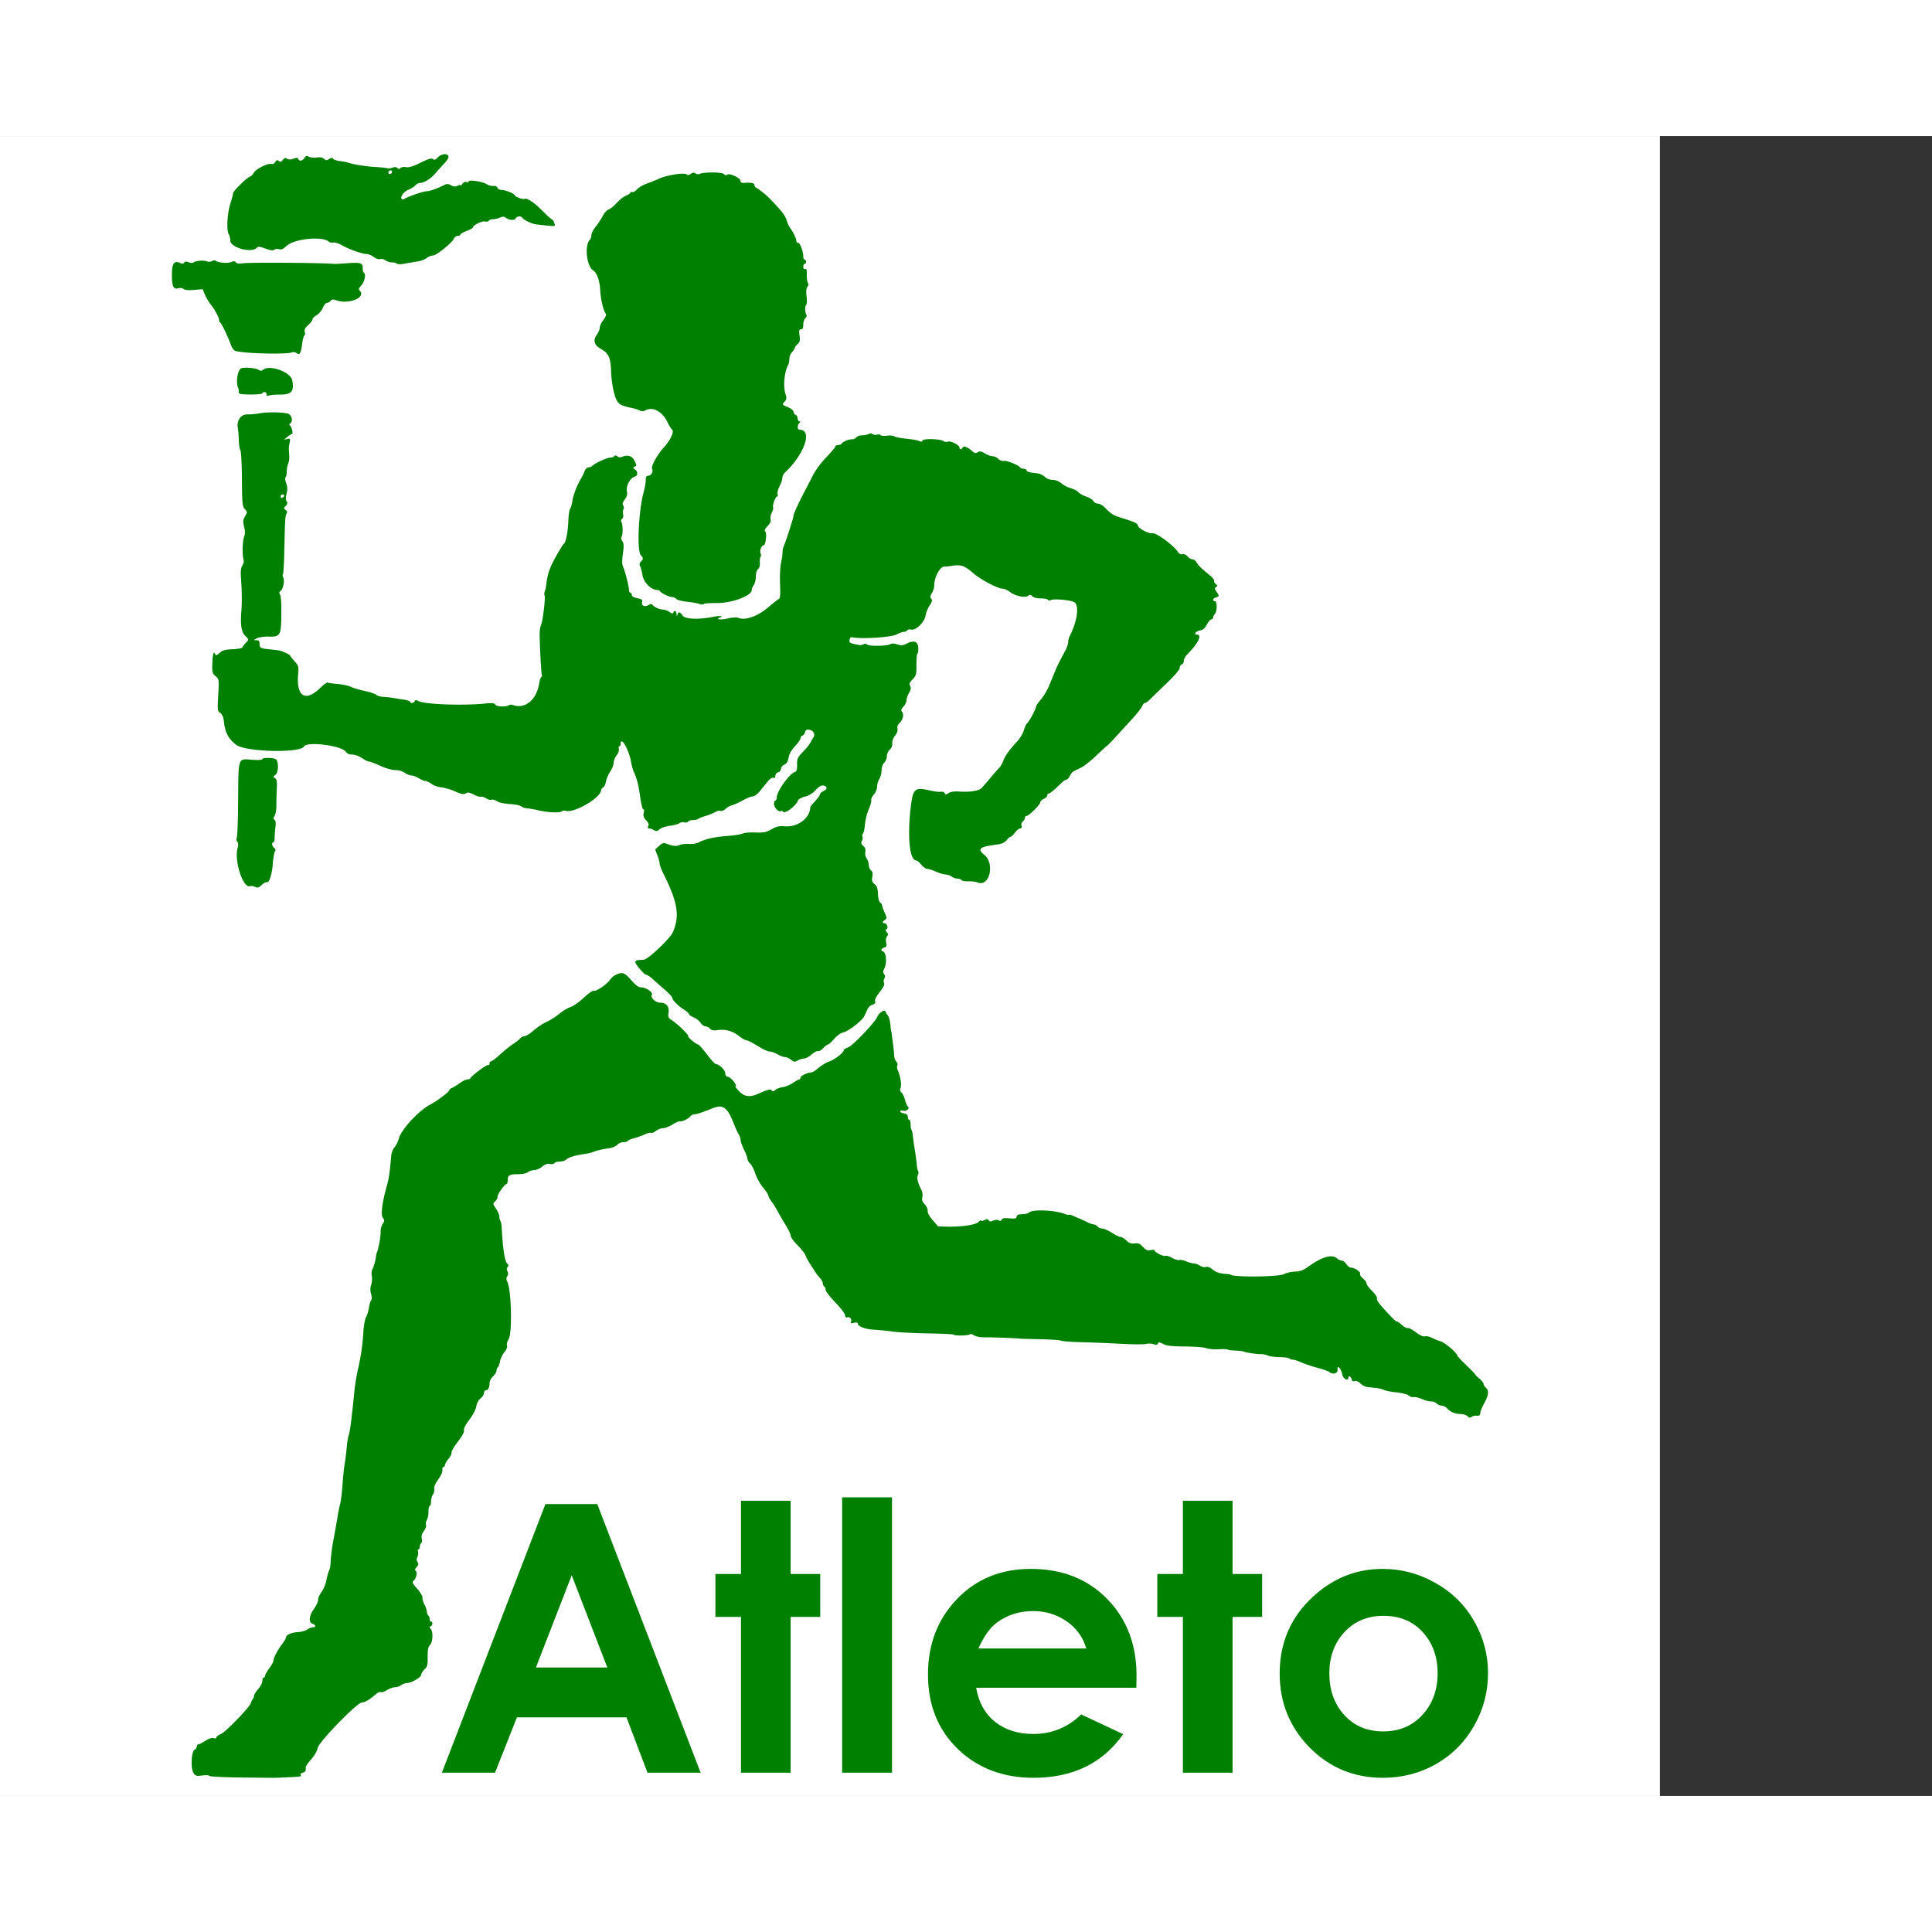
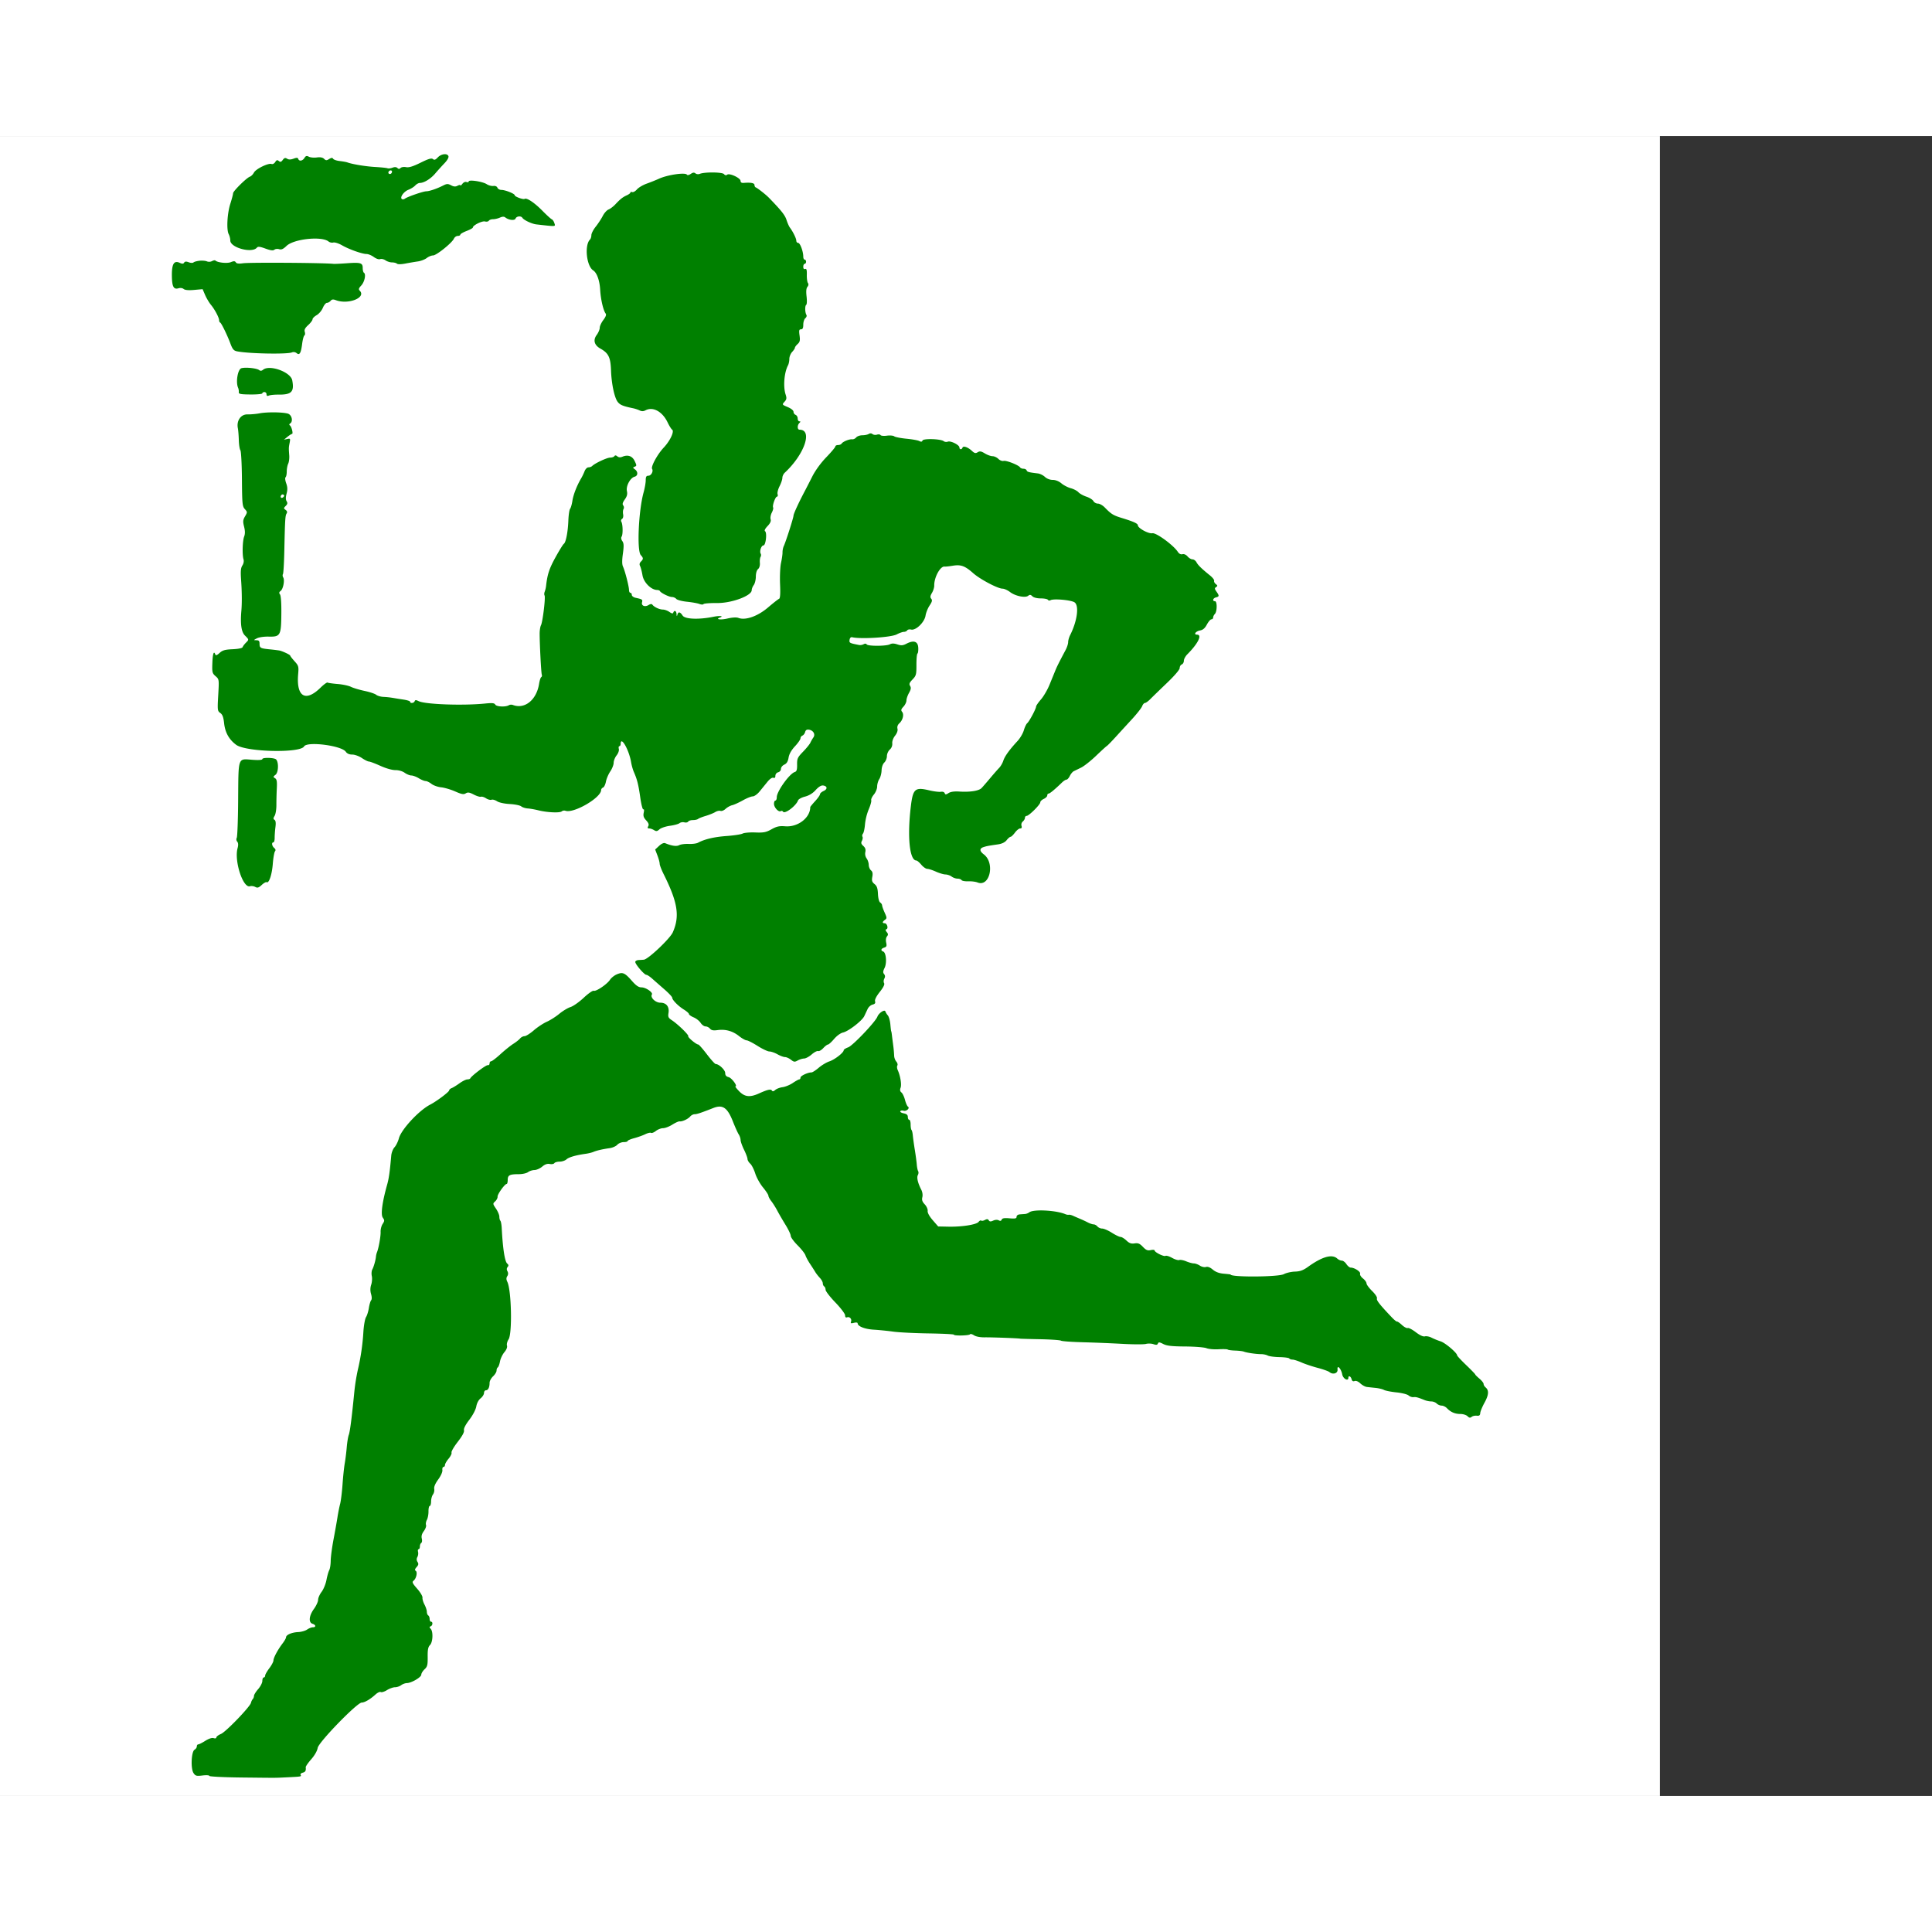
<svg xmlns="http://www.w3.org/2000/svg" height="2500" viewBox="0 0 224.354 192.756" width="2500">
  <rect x="0" y="0" width="224.354" height="192.756" fill="#333333" stroke="none" />
  <path clip-rule="evenodd" d="m0 0h192.756v192.756h-192.756z" fill="#fff" fill-rule="evenodd" />
  <g fill="#008000">
    <path d="m50.829 2.49c-.26.275-.393.319-.557.183s-.512-.034-1.44.425c-.88.434-1.35.579-1.676.514-.25-.05-.537-.007-.64.095-.137.137-.231.138-.367.003-.12-.12-.313-.133-.565-.037-.21.08-.475.11-.587.067s-.75-.109-1.418-.147c-1.115-.064-2.644-.315-3.238-.531-.133-.049-.533-.12-.888-.16s-.699-.155-.764-.26c-.09-.144-.204-.138-.468.026-.295.183-.386.18-.588-.023-.162-.162-.437-.213-.847-.158-.334.045-.749.005-.923-.087-.25-.135-.354-.105-.51.143-.22.354-.616.415-.72.11-.053-.154-.182-.16-.546-.026-.337.124-.557.125-.75.003-.212-.133-.323-.101-.502.143-.18.246-.279.273-.456.125-.178-.147-.268-.12-.42.123-.108.172-.298.272-.423.224-.365-.14-1.816.565-2.046.995-.115.215-.325.429-.467.474-.378.122-1.957 1.68-1.957 1.931 0 .12-.144.669-.321 1.222-.361 1.13-.46 3.018-.184 3.532.1.187.181.515.181.73 0 .834 2.521 1.514 3.087.833.127-.154.348-.13.995.106.598.218.89.256 1.039.132.113-.094.363-.122.554-.06.26.081.478-.016.858-.382.85-.819 4.101-1.159 4.883-.51.131.108.378.161.549.117s.626.1 1.012.322c.826.474 2.327 1.006 2.855 1.012.204.002.581.16.838.35.273.2.58.302.736.242.147-.056.423.007.614.14.19.134.534.243.764.243s.486.066.57.146c.092.088.482.083.964-.01.445-.086 1.101-.198 1.457-.248s.821-.227 1.034-.394.543-.303.735-.303c.392 0 2.198-1.45 2.425-1.947.08-.176.28-.32.445-.32s.299-.067.299-.148.328-.274.728-.427.729-.335.729-.405c0-.253 1.073-.786 1.406-.699.186.049.387.01.447-.087s.283-.176.496-.176.571-.084.795-.186c.277-.126.475-.133.615-.023.405.32 1.099.395 1.2.132.106-.278.634-.334.79-.084.163.265 1.094.704 1.617.764 2.353.265 2.23.274 2.1-.142-.066-.209-.2-.41-.3-.448-.1-.037-.595-.488-1.101-1.002-.922-.936-1.806-1.525-2.056-1.37-.169.104-1.152-.26-1.152-.427 0-.176-1.1-.614-1.54-.614-.203 0-.412-.115-.466-.255-.06-.154-.247-.235-.474-.205-.207.027-.553-.066-.77-.206-.475-.31-2.093-.553-2.093-.316 0 .089-.113.119-.25.066-.145-.056-.348.032-.48.207-.127.167-.233.247-.236.177s-.15-.05-.328.046c-.24.128-.434.115-.752-.052-.371-.194-.495-.19-.931.033-.713.363-1.584.661-1.944.664-.356.003-2.19.634-2.478.853-.108.082-.265.106-.35.054-.28-.174.198-.867.747-1.082.293-.115.652-.34.798-.502.145-.16.387-.292.538-.292.48 0 1.256-.479 1.782-1.099.28-.33.76-.863 1.068-1.183.344-.36.521-.679.463-.833-.138-.358-.843-.268-1.244.159m-5.307 1.634c0 .21-.193.351-.349.254-.167-.103-.023-.389.197-.389.084 0 .152.06.152.135m34.686.276c-.2.14-.382.176-.438.087-.178-.288-2.24.01-3.245.468-.356.162-1.002.42-1.436.575s-.94.456-1.126.67c-.185.214-.432.352-.547.308s-.21-.021-.21.05c0 .073-.185.216-.41.319-.487.221-.754.432-1.34 1.056-.24.255-.597.525-.793.6-.197.076-.5.414-.672.752s-.54.897-.816 1.243-.502.787-.502.98-.072.422-.161.51c-.66.66-.408 3.082.374 3.585.425.274.748 1.169.808 2.242.063 1.115.36 2.4.64 2.772.097.128.005.382-.271.744-.23.301-.419.708-.419.904s-.16.571-.355.835c-.441.598-.28 1.184.434 1.584.946.53 1.179 1.012 1.233 2.558.054 1.514.39 3.115.76 3.61.277.372.61.511 1.814.762.222.046.56.158.749.25.24.116.445.112.677-.012.861-.461 1.956.13 2.56 1.382.2.415.437.8.529.856.296.183-.22 1.292-.97 2.088-.73.775-1.512 2.21-1.349 2.474.169.273-.11.792-.426.792-.245 0-.313.115-.315.526 0 .29-.113.927-.249 1.417-.584 2.105-.794 6.757-.327 7.273.315.348.317.458.015.76-.162.162-.193.328-.095.515.08.151.205.637.28 1.079.14.827.998 1.686 1.7 1.7.148.003.294.06.324.127.093.21 1.061.688 1.395.688.175 0 .402.1.502.22.1.122.657.27 1.236.33.579.058 1.232.175 1.45.258s.435.09.481.015c.047-.075.76-.13 1.587-.122 1.685.016 4.007-.847 4.007-1.49 0-.155.107-.424.238-.597.13-.173.24-.615.242-.982.004-.403.106-.752.259-.878.151-.126.235-.41.21-.71-.025-.276.012-.59.08-.7s.076-.278.018-.372c-.164-.264.066-.962.316-.962.273 0 .44-1.48.187-1.652-.104-.07.009-.298.29-.592.314-.327.426-.577.358-.792-.055-.173.007-.52.138-.773.13-.252.2-.52.153-.594-.12-.196.258-1.263.449-1.263.088 0 .118-.13.068-.29s.054-.575.232-.925.324-.785.324-.97c0-.183.127-.452.283-.597 2.284-2.124 3.269-4.99 1.715-4.99-.27 0-.286-.514-.023-.776.15-.151.15-.195 0-.195-.107 0-.195-.148-.195-.329 0-.18-.109-.37-.242-.422a.416.416 0 0 1 -.245-.359c0-.158-.275-.38-.673-.548-.663-.279-.668-.287-.373-.613.25-.276.271-.417.129-.85-.3-.92-.164-2.556.283-3.393.082-.155.15-.487.15-.738 0-.252.146-.614.324-.805s.324-.412.324-.491.143-.273.318-.432c.259-.234.3-.419.22-.996-.08-.588-.051-.709.168-.709.193 0 .265-.148.265-.547 0-.3.108-.636.241-.746s.188-.283.125-.384c-.173-.273-.188-1.066-.023-1.168.079-.049.097-.483.04-.967-.07-.602-.04-.954.1-1.123.13-.155.15-.32.056-.448-.081-.111-.139-.541-.128-.955.014-.566-.034-.733-.196-.671-.137.052-.215-.042-.215-.259 0-.187.073-.34.162-.34s.162-.11.162-.244-.073-.243-.162-.243-.162-.155-.162-.345c0-.606-.367-1.597-.592-1.597-.12 0-.217-.116-.217-.258 0-.256-.391-1.052-.747-1.523-.101-.134-.277-.533-.39-.886-.182-.563-.594-1.083-2.036-2.569-.368-.38-1.32-1.126-1.545-1.213-.077-.03-.14-.157-.14-.283 0-.222-.429-.303-1.254-.236-.24.02-.364-.06-.364-.233 0-.338-1.291-.937-1.552-.72-.122.1-.25.077-.37-.069-.198-.238-2.262-.257-2.816-.026-.157.065-.38.04-.496-.056-.155-.129-.304-.111-.554.064m-57.028 10.08c-.312.03-.631.118-.71.194-.078.077-.324.07-.552-.018-.295-.112-.446-.1-.535.043-.094.153-.218.157-.524.017-.658-.3-.92.15-.9 1.544.02 1.25.212 1.593.792 1.41.189-.06.445-.02.577.09.159.13.565.167 1.219.108l.98-.089.29.675c.159.371.47.893.69 1.16.447.541.94 1.479.94 1.79 0 .113.057.229.127.259.136.058.825 1.47 1.17 2.401.255.685.392.853.765.931 1.306.276 5.836.365 6.398.126a.546.546 0 0 1 .539.089c.342.284.507.002.645-1.106.059-.47.174-.895.256-.946s.103-.24.046-.42c-.077-.24.03-.451.398-.787.276-.253.503-.554.503-.67 0-.117.216-.334.479-.483.262-.15.586-.533.719-.85.133-.319.346-.579.473-.579s.319-.105.425-.234c.146-.175.298-.195.602-.08 1.455.554 3.586-.298 2.775-1.108-.148-.149-.105-.284.186-.594.382-.408.574-1.314.312-1.476-.08-.049-.144-.298-.144-.554 0-.598-.243-.67-1.863-.55-.712.052-1.403.083-1.536.068-1.164-.124-9.718-.18-10.503-.068-.49.07-.746.038-.835-.106-.099-.16-.229-.166-.587-.021-.43.172-1.544.051-1.79-.195-.049-.049-.225-.016-.392.073a.735.735 0 0 1 -.585.03c-.156-.072-.539-.106-.85-.075m4.856 12.48c-.423.119-.678 1.607-.388 2.268.063.143.1.375.084.515-.025.213.195.257 1.352.268.76.007 1.38-.052 1.38-.133s.11-.147.244-.147.243.117.243.26c0 .185.082.227.283.143.156-.065.647-.113 1.093-.108 1.532.017 1.861-.322 1.61-1.66-.18-.964-2.635-1.852-3.388-1.227-.167.138-.311.152-.448.042-.278-.221-1.571-.36-2.065-.221m2.105 5.24c-.4.076-1.036.131-1.412.123-.766-.015-1.283.737-1.106 1.61.046.227.095.85.11 1.384s.097 1.06.182 1.17c.085.109.166 1.613.179 3.342.021 2.866.051 3.175.338 3.491.304.336.305.363.024.839-.246.417-.263.597-.112 1.197.126.5.128.839.007 1.155-.191.504-.235 2.133-.071 2.649.062.198.007.491-.134.706-.184.282-.22.668-.15 1.652.099 1.38.11 2.721.032 3.63-.13 1.532 0 2.436.413 2.849.485.485.483.473.101.855-.166.167-.332.39-.368.497-.039.118-.493.212-1.16.242-.89.04-1.176.122-1.516.434-.289.265-.443.322-.492.183-.174-.486-.304-.117-.345.974-.04 1.089-.012 1.204.372 1.538.413.359.414.37.31 2.198-.1 1.747-.089 1.848.237 2.076.256.18.368.482.447 1.2.116 1.07.574 1.889 1.4 2.499 1.129.835 7.436.985 7.883.188.343-.614 4.356-.103 4.848.618.145.213.403.325.746.325.292 0 .788.18 1.121.405.328.222.696.405.817.405s.719.225 1.328.5c.653.296 1.37.5 1.744.496.379-.003.816.122 1.078.308.242.173.592.315.776.315s.574.145.866.323c.291.178.648.323.791.324.144 0 .45.148.679.328s.734.36 1.123.4c.388.039 1.122.255 1.631.48.748.33.984.373 1.227.222.24-.15.426-.123.928.137.344.179.72.293.834.254s.383.045.599.186c.215.14.498.215.63.164.13-.05.419.028.641.174.237.155.849.289 1.48.324.591.032 1.188.153 1.327.268.14.116.48.225.76.244.28.02.835.117 1.235.218 1.006.252 2.47.32 2.71.126a.475.475 0 0 1 .42-.077c.938.36 4.156-1.5 4.156-2.403 0-.11.1-.24.222-.286.123-.047.274-.358.337-.692s.29-.866.506-1.184c.216-.317.392-.769.392-1.003s.154-.622.341-.86c.197-.25.306-.567.258-.75-.045-.175-.017-.317.064-.317.08 0 .147-.11.147-.243 0-1.035.976.656 1.215 2.105.059.356.203.866.32 1.133.383.87.533 1.467.744 2.962.115.81.276 1.43.358 1.38.087-.054.106.107.045.383-.08.37-.017.57.283.893.278.3.346.49.24.678-.106.19-.077.26.108.26.139 0 .393.088.565.196.257.16.37.143.631-.093.176-.159.721-.343 1.213-.41.492-.066.994-.204 1.116-.305.122-.1.373-.144.559-.095.185.049.386.009.446-.088s.309-.176.553-.176.512-.06.597-.133c.085-.074.482-.232.882-.35s.899-.32 1.106-.445c.208-.127.485-.189.616-.138.131.05.397-.057.59-.237.195-.18.537-.371.761-.423s.781-.305 1.237-.56c.456-.257.977-.466 1.157-.466s.536-.255.79-.566c.254-.31.666-.817.916-1.125.275-.338.546-.523.688-.469.156.06.234-.018.234-.232 0-.186.137-.358.324-.407a.434.434 0 0 0 .324-.398c0-.173.173-.392.388-.49.278-.127.42-.359.496-.813.072-.422.323-.867.745-1.32.35-.375.637-.789.637-.917 0-.13.102-.274.227-.322s.265-.233.312-.412c.06-.227.194-.31.445-.272.508.075.772.54.513.903-.111.156-.268.429-.349.607s-.463.65-.85 1.048c-.636.655-.701.797-.69 1.496.009.598-.052.791-.272.861-.62.197-2.088 2.25-2.088 2.92 0 .216-.073.394-.162.394s-.162.17-.162.38c0 .423.539 1.001.788.847a.192.192 0 0 1 .263.065c.195.316 1.52-.679 1.743-1.31.051-.143.413-.341.804-.44a2.51 2.51 0 0 0 1.24-.76c.349-.384.646-.565.869-.532.501.074.53.422.053.64-.23.105-.417.273-.417.375s-.255.464-.567.804-.566.651-.566.69c0 1.24-1.428 2.341-2.891 2.23-.707-.055-1.003.01-1.608.347-.632.352-.909.407-1.885.369-.63-.025-1.29.033-1.468.128s-1.016.223-1.862.284c-1.434.103-2.547.365-3.319.78-.178.097-.668.16-1.089.14-.42-.019-.913.045-1.095.142-.31.166-.856.09-1.631-.23-.156-.064-.428.057-.707.316l-.453.42.261.684c.145.376.262.811.262.966s.208.7.462 1.209c1.64 3.286 1.89 4.873 1.064 6.755-.32.728-2.843 3.119-3.357 3.18-.106.012-.375.03-.598.04-.222.01-.404.11-.404.223 0 .273 1.048 1.494 1.282 1.494.1 0 .408.2.683.446.275.245.91.802 1.412 1.239.502.436.913.874.913.973 0 .263.698.97 1.363 1.382.319.197.58.429.58.515s.244.259.542.384c.3.125.665.412.814.64.148.226.405.412.57.412s.398.117.517.26c.16.192.385.237.871.17.927-.127 1.752.1 2.49.684.35.278.751.504.89.504.14 0 .712.291 1.273.646s1.18.647 1.377.648.62.147.936.325.71.324.873.324c.164 0 .474.139.689.308.345.271.439.282.79.087.22-.122.554-.224.743-.227s.584-.217.88-.475c.295-.258.63-.433.743-.39.115.044.382-.11.597-.34.213-.23.461-.42.55-.42.088 0 .407-.29.708-.643.316-.371.754-.689 1.035-.75.631-.14 2.215-1.36 2.472-1.906l.392-.834c.105-.225.362-.452.572-.504.271-.068.354-.177.289-.38-.057-.182.14-.576.546-1.09.425-.538.592-.877.501-1.023-.074-.122-.063-.353.028-.521.112-.21.104-.372-.027-.529-.144-.174-.131-.34.055-.713.284-.568.185-1.774-.155-1.904-.321-.123-.268-.336.114-.458.273-.086.314-.192.228-.584-.063-.287-.026-.572.091-.714.155-.186.15-.294-.026-.506-.157-.19-.168-.287-.037-.331.254-.086.075-.695-.204-.695-.298 0-.283-.163.034-.395.235-.173.233-.246-.03-.828-.16-.351-.294-.733-.3-.848s-.109-.269-.227-.342c-.127-.078-.232-.488-.255-.99-.03-.66-.12-.922-.398-1.147-.292-.236-.341-.395-.259-.835.074-.393.032-.604-.153-.757-.14-.116-.257-.403-.26-.637s-.114-.57-.247-.746a.95.95 0 0 1 -.151-.738c.065-.295-.004-.504-.233-.712-.253-.228-.288-.362-.16-.6.09-.169.117-.382.061-.473s-.028-.254.062-.364c.09-.108.195-.597.232-1.085a6.44 6.44 0 0 1 .433-1.73c.2-.462.331-.936.291-1.051-.04-.117.098-.417.308-.669.21-.253.38-.671.38-.937 0-.263.112-.648.247-.855.136-.207.256-.66.266-1.006.012-.382.138-.744.32-.92.166-.159.3-.493.3-.743 0-.253.148-.588.333-.756a.867.867 0 0 0 .289-.723c-.027-.249.106-.614.324-.89.233-.298.336-.597.28-.818-.055-.222.024-.449.22-.626.402-.363.563-1.032.319-1.326-.153-.185-.122-.308.155-.602.191-.203.347-.527.347-.719s.135-.589.3-.882c.226-.404.257-.6.126-.809-.139-.219-.081-.372.283-.751.42-.439.456-.575.452-1.703-.003-.675.051-1.262.121-1.305s.11-.354.09-.69c-.043-.73-.527-.889-1.371-.452-.411.213-.61.228-1.055.08-.39-.128-.642-.13-.87-.009-.41.22-2.557.226-2.691.008-.062-.1-.201-.108-.356-.02a.892.892 0 0 1 -.516.092c-1.12-.216-1.171-.243-1.116-.601.033-.219.148-.337.293-.303 1.016.24 4.523.019 5.175-.325.31-.164.688-.298.84-.298s.325-.079.384-.174c.06-.097.265-.139.455-.093.545.13 1.552-.842 1.675-1.618.054-.343.267-.874.473-1.18.29-.43.332-.607.189-.78-.142-.17-.122-.332.085-.682.15-.252.267-.63.263-.84-.022-.964.708-2.296 1.213-2.214.095.015.52-.03.944-.1.938-.155 1.413.02 2.37.868.797.707 2.857 1.795 3.4 1.795.198 0 .595.179.881.397.615.469 1.777.704 2.11.427.176-.145.284-.131.476.06.15.15.538.249.979.249.402 0 .776.074.832.165.056.09.188.11.293.046.318-.197 2.244-.043 2.752.22.606.314.382 2.148-.467 3.832-.128.252-.232.619-.232.816 0 .196-.134.609-.298.917-.786 1.48-.995 1.897-1.209 2.422l-.661 1.62c-.237.58-.683 1.342-.993 1.698-.31.355-.563.726-.563.825 0 .253-.79 1.733-1.029 1.928-.109.09-.285.46-.392.824s-.432.92-.722 1.234c-.963 1.043-1.497 1.783-1.661 2.297-.09.28-.308.658-.486.84s-.651.722-1.052 1.2-.846.993-.99 1.142c-.31.323-1.34.484-2.572.403-.588-.039-1.015.02-1.257.175-.311.198-.38.2-.454.01-.05-.13-.236-.197-.442-.159-.196.037-.815-.04-1.376-.173-1.633-.384-1.868-.173-2.116 1.909-.42 3.527-.138 6.245.649 6.245.088 0 .344.219.569.486s.54.485.7.485.61.145.998.32.888.325 1.11.33.546.115.72.246c.172.13.477.238.678.238s.411.076.468.168c.058.093.408.157.779.142.37-.015.856.045 1.079.135 1.43.57 2.057-2.265.723-3.267-.497-.373-.51-.682-.035-.837.376-.122.53-.151 1.701-.322.454-.067.795-.234.995-.488.168-.214.372-.388.454-.388s.31-.219.508-.486.47-.485.607-.485c.17 0 .219-.097.154-.302a.49.49 0 0 1 .15-.505c.136-.113.247-.305.247-.428s.089-.223.197-.223c.266 0 1.584-1.31 1.584-1.575 0-.117.182-.295.405-.397.222-.101.405-.282.405-.4 0-.12.07-.218.156-.218.144 0 .702-.462 1.56-1.29.188-.18.42-.329.518-.329s.271-.193.387-.43.321-.484.455-.549l.86-.42c.34-.166 1.126-.787 1.746-1.382s1.18-1.104 1.243-1.133.518-.491 1.007-1.028 1.353-1.479 1.917-2.092 1.09-1.284 1.17-1.492c.078-.208.225-.378.325-.378s.38-.2.62-.445 1.109-1.087 1.927-1.87c.898-.859 1.489-1.552 1.489-1.745 0-.177.109-.363.242-.414.134-.052.243-.247.243-.435s.185-.525.41-.751c1.242-1.245 1.746-2.273 1.115-2.273-.437 0-.149-.4.35-.487.338-.059.565-.254.797-.687.178-.334.414-.606.526-.606s.202-.095.202-.211.088-.298.195-.406c.274-.274.287-1.488.016-1.488-.334 0-.245-.346.113-.44.392-.102.4-.189.06-.675-.222-.317-.229-.401-.041-.525.187-.123.182-.18-.033-.347-.142-.11-.23-.281-.196-.381s-.178-.376-.471-.614c-.993-.803-1.395-1.195-1.577-1.536-.1-.187-.309-.34-.464-.34s-.413-.152-.573-.339c-.175-.205-.411-.308-.595-.26-.195.051-.388-.047-.537-.275-.51-.78-2.514-2.243-2.955-2.159-.445.086-1.684-.593-1.684-.922 0-.203-.508-.434-1.861-.848-.993-.303-1.232-.45-1.987-1.227-.239-.245-.597-.445-.797-.445s-.433-.133-.52-.295-.453-.391-.813-.51c-.36-.12-.777-.351-.926-.516s-.547-.374-.885-.465-.83-.345-1.091-.566c-.295-.248-.678-.4-1.009-.4-.323 0-.679-.138-.905-.35-.205-.192-.573-.373-.82-.402-1.064-.126-1.242-.174-1.301-.354-.035-.104-.2-.19-.365-.19s-.344-.07-.398-.157c-.166-.269-1.604-.835-1.916-.753-.163.043-.435-.062-.608-.235-.171-.17-.475-.312-.676-.312-.2 0-.602-.146-.893-.323-.425-.259-.589-.286-.83-.136-.244.153-.367.124-.672-.16-.465-.433-1.01-.62-1.092-.373-.083.25-.358.233-.358-.023 0-.293-1.013-.801-1.345-.674-.153.059-.368.034-.478-.054-.333-.27-2.362-.333-2.46-.078-.06.155-.166.172-.374.061-.16-.085-.835-.207-1.5-.27-.665-.064-1.3-.189-1.413-.278-.112-.089-.495-.123-.85-.075s-.688.018-.74-.067c-.052-.084-.238-.107-.413-.052s-.408.026-.518-.065c-.126-.104-.288-.11-.437-.016-.13.083-.466.152-.744.153s-.6.114-.713.251c-.114.137-.323.235-.465.217-.325-.039-1.083.268-1.224.495-.058.095-.247.172-.42.172s-.314.075-.314.165-.472.653-1.047 1.248c-.632.654-1.275 1.536-1.623 2.224-.317.627-.71 1.394-.875 1.706-.714 1.35-1.312 2.652-1.312 2.853 0 .241-.891 3.029-1.132 3.542-.084.178-.148.506-.144.728s-.074.77-.174 1.215-.15 1.551-.113 2.458c.049 1.168.013 1.67-.121 1.722-.105.04-.685.496-1.29 1.012-1.186 1.012-2.608 1.512-3.423 1.202-.23-.088-.71-.06-1.28.071-.783.183-1.45.093-.864-.116.495-.176-.034-.236-.768-.086-1.683.343-3.29.28-3.566-.14-.293-.448-.511-.481-.613-.093-.056.213-.079.193-.093-.08-.02-.385-.27-.499-.38-.173-.045.137-.177.113-.454-.08-.214-.15-.556-.274-.76-.274-.39 0-1.015-.292-1.212-.567-.076-.105-.229-.092-.439.038-.43.267-.87.087-.765-.313.083-.318.032-.354-.744-.524-.245-.053-.445-.205-.445-.337s-.073-.24-.162-.24-.162-.147-.162-.326c0-.41-.464-2.223-.695-2.713-.12-.254-.124-.722-.015-1.51.125-.905.112-1.206-.066-1.46-.135-.192-.168-.396-.083-.514.168-.233.148-1.444-.03-1.73a.237.237 0 0 1 .081-.328c.117-.072.171-.302.126-.538-.043-.226-.02-.505.05-.62.07-.113.053-.297-.04-.408-.12-.145-.068-.343.184-.696.26-.365.323-.619.245-.977-.126-.576.386-1.532.893-1.664.397-.104.419-.574.038-.854-.254-.188-.256-.22-.024-.31.237-.092.237-.146 0-.648-.28-.592-.79-.774-1.428-.51-.242.102-.435.087-.593-.044-.159-.131-.266-.139-.338-.023-.058.093-.279.17-.491.17-.369 0-1.77.655-2.096.98-.085.084-.278.153-.43.153-.15 0-.351.2-.445.445s-.277.627-.409.85c-.49.83-.9 1.884-1.006 2.59-.06.4-.181.82-.269.93s-.178.73-.202 1.376c-.05 1.323-.288 2.54-.527 2.692-.088.056-.522.758-.965 1.559-.72 1.304-.945 1.987-1.094 3.319a3.078 3.078 0 0 1 -.16.68c-.063.152-.07.348-.016.437.13.21-.219 3.086-.419 3.461-.084.159-.153.596-.152.972.004 1.298.175 4.57.25 4.765.041.109.011.237-.066.284-.078.048-.19.397-.25.775-.297 1.882-1.669 2.985-3.05 2.455a.591.591 0 0 0 -.463.033c-.366.226-1.434.177-1.574-.073-.102-.182-.352-.21-1.164-.126-2.566.262-6.964.105-7.739-.277-.307-.15-.405-.148-.459.01-.076.228-.526.28-.526.062 0-.077-.346-.19-.77-.252a43.808 43.808 0 0 1 -1.254-.2 9.376 9.376 0 0 0 -1.068-.112c-.32-.013-.702-.124-.85-.246-.147-.122-.756-.324-1.352-.449s-1.306-.338-1.576-.472c-.27-.135-.962-.283-1.537-.33-.575-.046-1.105-.12-1.178-.166-.073-.045-.441.22-.819.591-1.747 1.714-2.828 1.058-2.598-1.576.076-.874.048-.974-.42-1.493-.276-.305-.501-.597-.501-.648 0-.106-.928-.539-1.295-.604a25.089 25.089 0 0 0 -1.113-.132c-1.062-.109-1.154-.161-1.154-.66 0-.302-.086-.396-.364-.396-.35-.001-.347-.01.059-.222.233-.122.835-.21 1.343-.198 1.38.035 1.467-.117 1.492-2.632.013-1.264-.047-2.131-.156-2.267-.13-.163-.112-.267.074-.404.297-.22.495-1.253.3-1.568-.075-.121-.09-.297-.031-.39.058-.094.129-1.3.158-2.68.08-3.68.105-4.105.266-4.355.099-.152.061-.289-.114-.417-.24-.175-.238-.214.013-.464.205-.206.231-.34.104-.543-.116-.184-.118-.461-.005-.886.122-.457.11-.77-.048-1.205-.116-.323-.15-.634-.073-.69.076-.055.139-.356.139-.668s.076-.72.168-.91.148-.626.121-.971c-.065-.866-.064-.887.049-1.467.093-.477.072-.51-.28-.431l-.382.083.405-.334c.223-.183.46-.335.53-.337.164-.005-.05-.865-.248-.995-.094-.062-.084-.145.024-.212.385-.238.205-1.02-.266-1.154-.625-.178-2.412-.195-3.278-.031m2.77 9.721c-.209.208-.42.048-.265-.201.06-.097.182-.13.272-.073.111.068.108.158-.008.274m-2.445 30.431c0 .101-.423.133-1.12.083-1.77-.126-1.65-.475-1.692 4.894-.017 2.181-.09 4.06-.162 4.176-.073.117-.048.308.057.433.127.154.14.396.04.763-.406 1.489.635 4.671 1.443 4.415.159-.05.433-.014.609.08.26.14.403.096.755-.231.24-.222.495-.365.569-.32.268.166.618-.874.714-2.12.055-.701.17-1.359.254-1.462.104-.124.074-.255-.089-.39-.27-.224-.332-.65-.094-.65.082 0 .148-.236.146-.526s.04-.85.09-1.246c.064-.487.03-.76-.106-.845-.158-.099-.156-.196.01-.464.116-.187.21-.754.207-1.26-.001-.506.02-1.378.049-1.938.04-.798-.003-1.05-.207-1.173-.232-.14-.225-.182.059-.402.34-.263.384-1.45.066-1.778-.208-.214-1.598-.248-1.598-.039m41.166 24.994c-.286.119-.641.4-.789.624-.343.525-1.621 1.39-1.896 1.285-.116-.045-.64.32-1.163.812-.524.491-1.212.976-1.53 1.077-.317.1-.904.455-1.305.786-.4.332-1.056.749-1.457.926-.4.177-1.079.625-1.507.997-.428.37-.911.674-1.073.674s-.393.119-.514.265-.478.428-.794.627c-.316.2-.983.736-1.482 1.192-.5.457-.989.83-1.088.83s-.18.112-.18.25c0 .137-.095.228-.211.202-.193-.043-1.901 1.246-2.028 1.531-.03.067-.183.122-.34.122s-.57.204-.917.454-.76.503-.915.562-.283.175-.283.258c0 .176-1.463 1.275-2.199 1.653-1.305.67-3.367 2.891-3.64 3.924-.1.372-.327.835-.506 1.028s-.35.63-.38.971c-.168 1.91-.272 2.643-.477 3.373-.572 2.04-.761 3.464-.507 3.827.214.305.213.387-.016.736-.141.215-.247.625-.234.91.022.504-.225 1.893-.422 2.378a1.95 1.95 0 0 0 -.118.486c-.033.41-.254 1.199-.425 1.511-.09.164-.116.51-.059.769.058.26.026.71-.07 1a1.774 1.774 0 0 0 -.017 1.08c.1.344.102.622.007.735-.083.1-.202.507-.264.903s-.21.87-.328 1.052-.255.943-.304 1.69a25.979 25.979 0 0 1 -.653 4.455 23.662 23.662 0 0 0 -.399 2.509c-.3 3.055-.503 4.634-.646 5.019-.083.222-.19.878-.238 1.457-.049.579-.153 1.416-.232 1.862s-.193 1.538-.255 2.428-.187 1.91-.28 2.266-.23 1.049-.306 1.538c-.076.49-.282 1.656-.46 2.59-.177.936-.324 2.052-.328 2.48-.003.43-.08.919-.17 1.089-.091.17-.238.686-.325 1.149-.088.462-.341 1.078-.563 1.37s-.404.705-.404.92-.219.693-.486 1.062c-.576.795-.649 1.57-.162 1.725.401.128.426.405.036.405-.158 0-.457.12-.665.264-.207.146-.679.278-1.048.294-.734.033-1.399.321-1.399.606 0 .1-.176.413-.392.696-.567.743-1.064 1.669-1.07 1.99-.002.153-.22.565-.485.914s-.481.732-.481.85-.073.214-.162.214-.162.18-.162.4-.219.647-.486.952-.485.656-.485.783-.066.298-.147.383c-.08.084-.171.275-.202.422-.095.454-2.913 3.38-3.485 3.619-.296.123-.538.306-.538.406 0 .105-.13.139-.314.08-.196-.062-.56.056-.968.313-.36.228-.728.413-.819.413s-.165.106-.165.235-.118.3-.262.381c-.377.211-.468 2.184-.125 2.708.224.341.335.372 1.047.287.438-.052.797-.03.797.05s1.694.162 3.764.185c4.312.047 3.767.049 5.221-.021 1.698-.082 1.728-.087 1.612-.274-.059-.095.046-.213.234-.262.322-.084.404-.23.357-.634-.01-.097.276-.514.638-.925.4-.455.695-.974.752-1.323.107-.66 4.579-5.264 5.113-5.264.34 0 .99-.38 1.601-.937.238-.216.513-.344.61-.283.099.06.423-.04.721-.225.298-.184.72-.335.938-.335s.536-.107.71-.238c.172-.13.47-.24.662-.243.53-.008 1.675-.677 1.675-.978 0-.146.17-.426.378-.621.328-.308.377-.502.365-1.445-.011-.835.051-1.155.269-1.373.335-.335.387-1.564.08-1.89-.161-.171-.161-.23 0-.288.24-.089.275-.533.041-.533-.089 0-.162-.142-.162-.314s-.073-.36-.162-.415-.162-.245-.162-.422-.123-.556-.274-.84c-.152-.286-.256-.648-.233-.805.024-.158-.253-.624-.615-1.035-.55-.625-.62-.777-.424-.928.319-.245.487-1.005.254-1.149-.131-.08-.101-.208.1-.431.224-.247.248-.38.11-.602a.52.52 0 0 1 -.018-.57.932.932 0 0 0 .079-.598c-.045-.17-.015-.31.065-.31.081 0 .147-.141.147-.314s.073-.36.162-.415c.09-.055.117-.284.06-.508-.07-.283.004-.55.241-.872.189-.255.302-.571.251-.703s-.005-.401.102-.6c.106-.198.189-.64.184-.983-.004-.343.06-.624.143-.624s.155-.236.157-.526.102-.653.22-.81a.936.936 0 0 0 .146-.648c-.045-.236.118-.621.461-1.092.309-.423.512-.88.486-1.092-.026-.2.032-.365.127-.365.096 0 .174-.103.174-.23s.19-.456.421-.731c.232-.275.385-.595.34-.711-.044-.116.281-.676.723-1.244.526-.678.776-1.14.724-1.34-.052-.196.17-.635.619-1.222.411-.539.745-1.178.81-1.55.068-.384.266-.756.504-.943.216-.17.392-.45.392-.62s.102-.313.226-.313c.256 0 .422-.343.422-.875 0-.2.182-.535.404-.744s.405-.509.405-.666.065-.326.144-.375.194-.36.256-.69c.062-.331.291-.814.51-1.073.246-.293.36-.583.3-.768-.051-.164.032-.49.185-.724.444-.677.335-5.698-.145-6.682-.132-.272-.134-.452-.005-.658a.52.52 0 0 0 .02-.565c-.105-.188-.098-.353.02-.495.13-.156.117-.262-.048-.399-.28-.231-.517-1.768-.635-4.094-.021-.417-.093-.812-.158-.878-.066-.065-.12-.279-.12-.474s-.176-.615-.391-.932c-.38-.559-.382-.584-.092-.847.164-.149.29-.395.278-.548-.021-.281.832-1.473 1.055-1.473.067 0 .121-.211.121-.469 0-.55.22-.665 1.278-.665.422 0 .906-.106 1.08-.237.172-.13.508-.24.746-.243s.641-.18.896-.394c.32-.27.591-.365.884-.31.231.045.47.002.53-.095.06-.098.336-.178.614-.178s.635-.118.795-.264c.283-.255 1.077-.484 2.243-.648.312-.043.713-.142.89-.219.378-.162 1.05-.317 1.893-.436.327-.046.721-.222.875-.392.153-.169.485-.307.739-.307s.46-.057.46-.127.346-.22.77-.333c.422-.113.999-.32 1.28-.458s.584-.208.67-.155.34-.048.565-.224c.225-.177.6-.322.832-.322s.715-.185 1.073-.41c.358-.226.739-.397.847-.38.293.048.99-.274 1.234-.57.119-.142.35-.26.514-.26.259 0 .74-.16 2.172-.723 1.082-.426 1.635-.045 2.268 1.561.257.653.562 1.33.678 1.506s.213.467.216.648c.002.18.184.692.403 1.137s.399.926.4 1.068.142.386.315.542.435.67.584 1.141c.148.472.553 1.201.9 1.62.347.42.63.856.63.968 0 .111.154.398.342.637s.503.74.7 1.115c.198.374.627 1.113.954 1.642.327.53.595 1.097.595 1.263 0 .165.359.659.797 1.097.439.439.85.963.914 1.166.065.203.307.653.539 1 .231.346.502.767.6.936.1.169.337.473.527.676.19.202.347.487.347.631s.072.309.161.364.162.231.162.393c0 .16.51.822 1.134 1.469s1.133 1.32 1.133 1.496c0 .205.08.289.223.234.299-.115.584.191.466.5-.076.197-.009.225.336.138.251-.063.432-.04.432.053 0 .354.832.68 1.892.743.606.036 1.613.137 2.236.225s2.463.182 4.088.207c1.625.026 2.954.09 2.955.145 0 .152 1.78.115 1.875-.04.046-.074.256-.024.465.114.232.152.72.244 1.246.237.829-.012 4.104.111 4.104.154 0 .011 1.024.04 2.276.064s2.368.1 2.478.169c.112.069 1.237.15 2.5.182a178.8 178.8 0 0 1 4.61.187c1.273.071 2.511.075 2.753.009s.634-.054.872.027c.323.111.454.093.518-.073.07-.182.18-.173.62.053.412.213.992.279 2.557.29 1.113.008 2.222.096 2.465.197.242.1.875.156 1.407.125.533-.031 1.01-.015 1.06.036.051.05.438.103.86.117.42.013.874.067 1.008.12.335.133 1.442.295 2.003.293.256-.001.604.072.773.163s.783.173 1.364.184 1.092.08 1.138.154.216.134.377.134.631.15 1.044.332c.412.183 1.26.466 1.884.63.625.164 1.24.384 1.367.49.399.331.984.144.935-.3-.067-.613.415-.11.542.564.096.513.715.85.715.389 0-.293.284-.169.37.163.058.22.17.292.351.222.164-.062.42.042.663.27.218.205.56.393.761.417.2.025.659.075 1.02.11.36.037.797.142.97.235.174.093.827.221 1.45.285.624.064 1.255.223 1.403.353s.403.22.567.199c.284-.036.49.019 1.316.35.205.081.545.148.758.148s.495.11.628.243.391.243.572.243.46.136.618.302c.438.456.936.67 1.563.67.311 0 .682.116.825.258.194.195.313.214.476.08.119-.1.388-.161.599-.138.29.032.387-.04.403-.303.011-.19.236-.736.5-1.214.492-.896.53-1.43.124-1.768-.129-.106-.233-.287-.233-.402s-.219-.392-.486-.617-.486-.444-.486-.487-.473-.532-1.052-1.088-1.052-1.063-1.052-1.128c0-.286-1.378-1.457-1.916-1.627a7.99 7.99 0 0 1 -1.05-.426c-.252-.132-.6-.201-.775-.155-.205.053-.58-.118-1.057-.481-.406-.31-.83-.53-.942-.487s-.413-.116-.669-.353-.514-.415-.573-.396c-.058.02-.33-.2-.6-.486-1.42-1.494-1.808-1.988-1.727-2.197.05-.133-.186-.497-.564-.867-.357-.35-.65-.75-.65-.885 0-.137-.187-.395-.415-.574-.228-.18-.376-.426-.33-.548.088-.228-.653-.71-1.09-.71-.128 0-.352-.183-.498-.405-.146-.223-.385-.405-.532-.405s-.385-.107-.53-.238c-.608-.55-1.745-.229-3.405.964-.557.4-.912.529-1.509.548-.43.013-1.012.147-1.295.298-.63.334-6.181.369-6.181.038 0-.013-.356-.054-.79-.092-.537-.046-.945-.198-1.273-.474-.316-.266-.592-.372-.797-.307-.173.055-.488-.015-.704-.157-.215-.141-.53-.256-.701-.256s-.57-.109-.887-.242c-.317-.132-.681-.201-.808-.152-.127.048-.5-.063-.829-.248s-.673-.29-.764-.234c-.188.117-1.27-.421-1.27-.631 0-.076-.203-.094-.451-.039-.36.079-.542.003-.908-.379-.368-.384-.558-.462-.966-.4-.39.06-.61-.018-.947-.336-.24-.229-.548-.415-.682-.415s-.59-.219-1.01-.486c-.422-.267-.925-.486-1.12-.486s-.443-.109-.554-.243-.309-.242-.44-.242-.432-.1-.668-.223-.649-.315-.916-.427-.635-.271-.818-.354-.402-.135-.486-.114c-.084.02-.262-.01-.396-.068-1.074-.458-3.714-.594-4.187-.216a1.03 1.03 0 0 1 -.486.195c-.146.01-.428.03-.629.046-.209.016-.364.134-.364.278 0 .202-.157.236-.82.178-.603-.053-.845-.012-.908.153-.059.153-.169.18-.343.082-.156-.087-.407-.075-.642.032-.294.134-.417.126-.516-.034-.097-.157-.211-.166-.453-.036-.178.095-.37.126-.427.068-.057-.057-.194.011-.304.151-.253.321-1.926.587-3.498.555l-1.193-.024-.632-.728c-.395-.455-.616-.861-.589-1.08.024-.196-.127-.534-.34-.76-.287-.306-.357-.514-.278-.83.062-.246.012-.602-.12-.859-.406-.789-.557-1.434-.4-1.713.08-.146.097-.348.034-.45s-.135-.446-.16-.767-.128-1.093-.23-1.717-.204-1.371-.23-1.662-.092-.576-.15-.634-.105-.348-.105-.645-.073-.54-.162-.54-.162-.147-.162-.327c0-.235-.137-.356-.483-.425-.266-.053-.442-.163-.391-.245s.221-.108.38-.058c.328.104.771-.311.506-.475-.09-.056-.245-.409-.343-.783s-.283-.763-.412-.863c-.163-.127-.193-.291-.098-.549.136-.368-.029-1.381-.333-2.047-.087-.192-.107-.433-.043-.536s.007-.31-.126-.46-.243-.456-.246-.679a13.316 13.316 0 0 0 -.111-1.214c-.059-.445-.128-.991-.154-1.214s-.06-.405-.075-.405c-.016 0-.06-.357-.099-.793s-.172-.91-.295-1.052a1.642 1.642 0 0 1 -.287-.464c-.081-.265-.763.187-.923.61-.228.605-2.864 3.374-3.388 3.561-.29.103-.526.255-.526.339 0 .277-1.043 1.09-1.661 1.294-.335.11-.893.444-1.24.741s-.724.54-.837.54c-.43 0-1.28.398-1.28.6 0 .115-.063.21-.14.21s-.414.186-.75.414-.871.449-1.188.49-.7.186-.852.323c-.191.174-.31.196-.387.072-.125-.202-.502-.119-1.499.332-1.057.48-1.66.413-2.308-.255-.302-.312-.497-.567-.432-.567.291 0-.428-.978-.785-1.068-.284-.07-.402-.21-.402-.476 0-.358-.725-1.046-1.102-1.046-.089 0-.55-.51-1.025-1.134-.476-.623-.925-1.133-.999-1.133-.235 0-1.245-.84-1.165-.97.086-.138-1.216-1.402-1.922-1.865-.386-.253-.445-.38-.373-.82.119-.735-.248-1.202-.947-1.202-.569 0-1.192-.606-.98-.95.15-.243-.706-.83-1.209-.83-.334 0-.624-.198-1.126-.77-.813-.924-1.055-1.029-1.735-.745" fill-rule="evenodd" />
-     <path d="m81.36 190.054h-6.17l-2.438-6.425h-12.723l-2.545 6.425h-6.17l12.023-31.193h6.022zm-10.834-12.214-4.136-10.71-4.156 10.709zm24.724-5.874h-3.435v18.088h-5.768v-18.088h-2.969v-4.983h2.97v-8.504h5.767v8.504h3.435zm8.334 18.088h-5.79v-31.977h5.79zm28.393-10.964-.021 1.103h-18.597q.424 2.545 2.206 3.966 1.78 1.4 4.41 1.4 3.244 0 5.577-2.27l4.877 2.29q-3.562 5.068-10.411 5.068-5.323 0-8.8-3.35-3.457-3.35-3.457-8.652 0-5.237 3.35-8.736 3.372-3.52 8.588-3.52 5.45 0 8.864 3.478 3.52 3.604 3.414 9.224zm-5.831-3.456q-.594-2.014-2.312-3.18-1.717-1.167-3.859-1.167-2.417 0-4.24 1.357-1.146.849-2.121 2.99zm20.42-3.668h-3.435v18.088h-5.768v-18.088h-2.969v-4.983h2.97v-8.504h5.767v8.504h3.435zm26.231 6.531q0 3.265-1.612 6.107-1.612 2.841-4.432 4.453-2.799 1.59-6.17 1.59-5.026 0-8.504-3.52-3.477-3.54-3.477-8.588 0-5.428 3.965-9.012 3.457-3.138 7.994-3.138 3.266 0 6.129 1.633 2.883 1.611 4.495 4.432 1.612 2.799 1.612 6.043zm-5.853.021q0-2.884-1.718-4.771-1.717-1.908-4.58-1.908-2.799 0-4.58 1.95-1.696 1.888-1.696 4.73 0 2.883 1.675 4.77 1.739 1.972 4.58 1.972t4.601-1.972q1.718-1.908 1.718-4.77z" stroke-width=".977" />
  </g>
</svg>